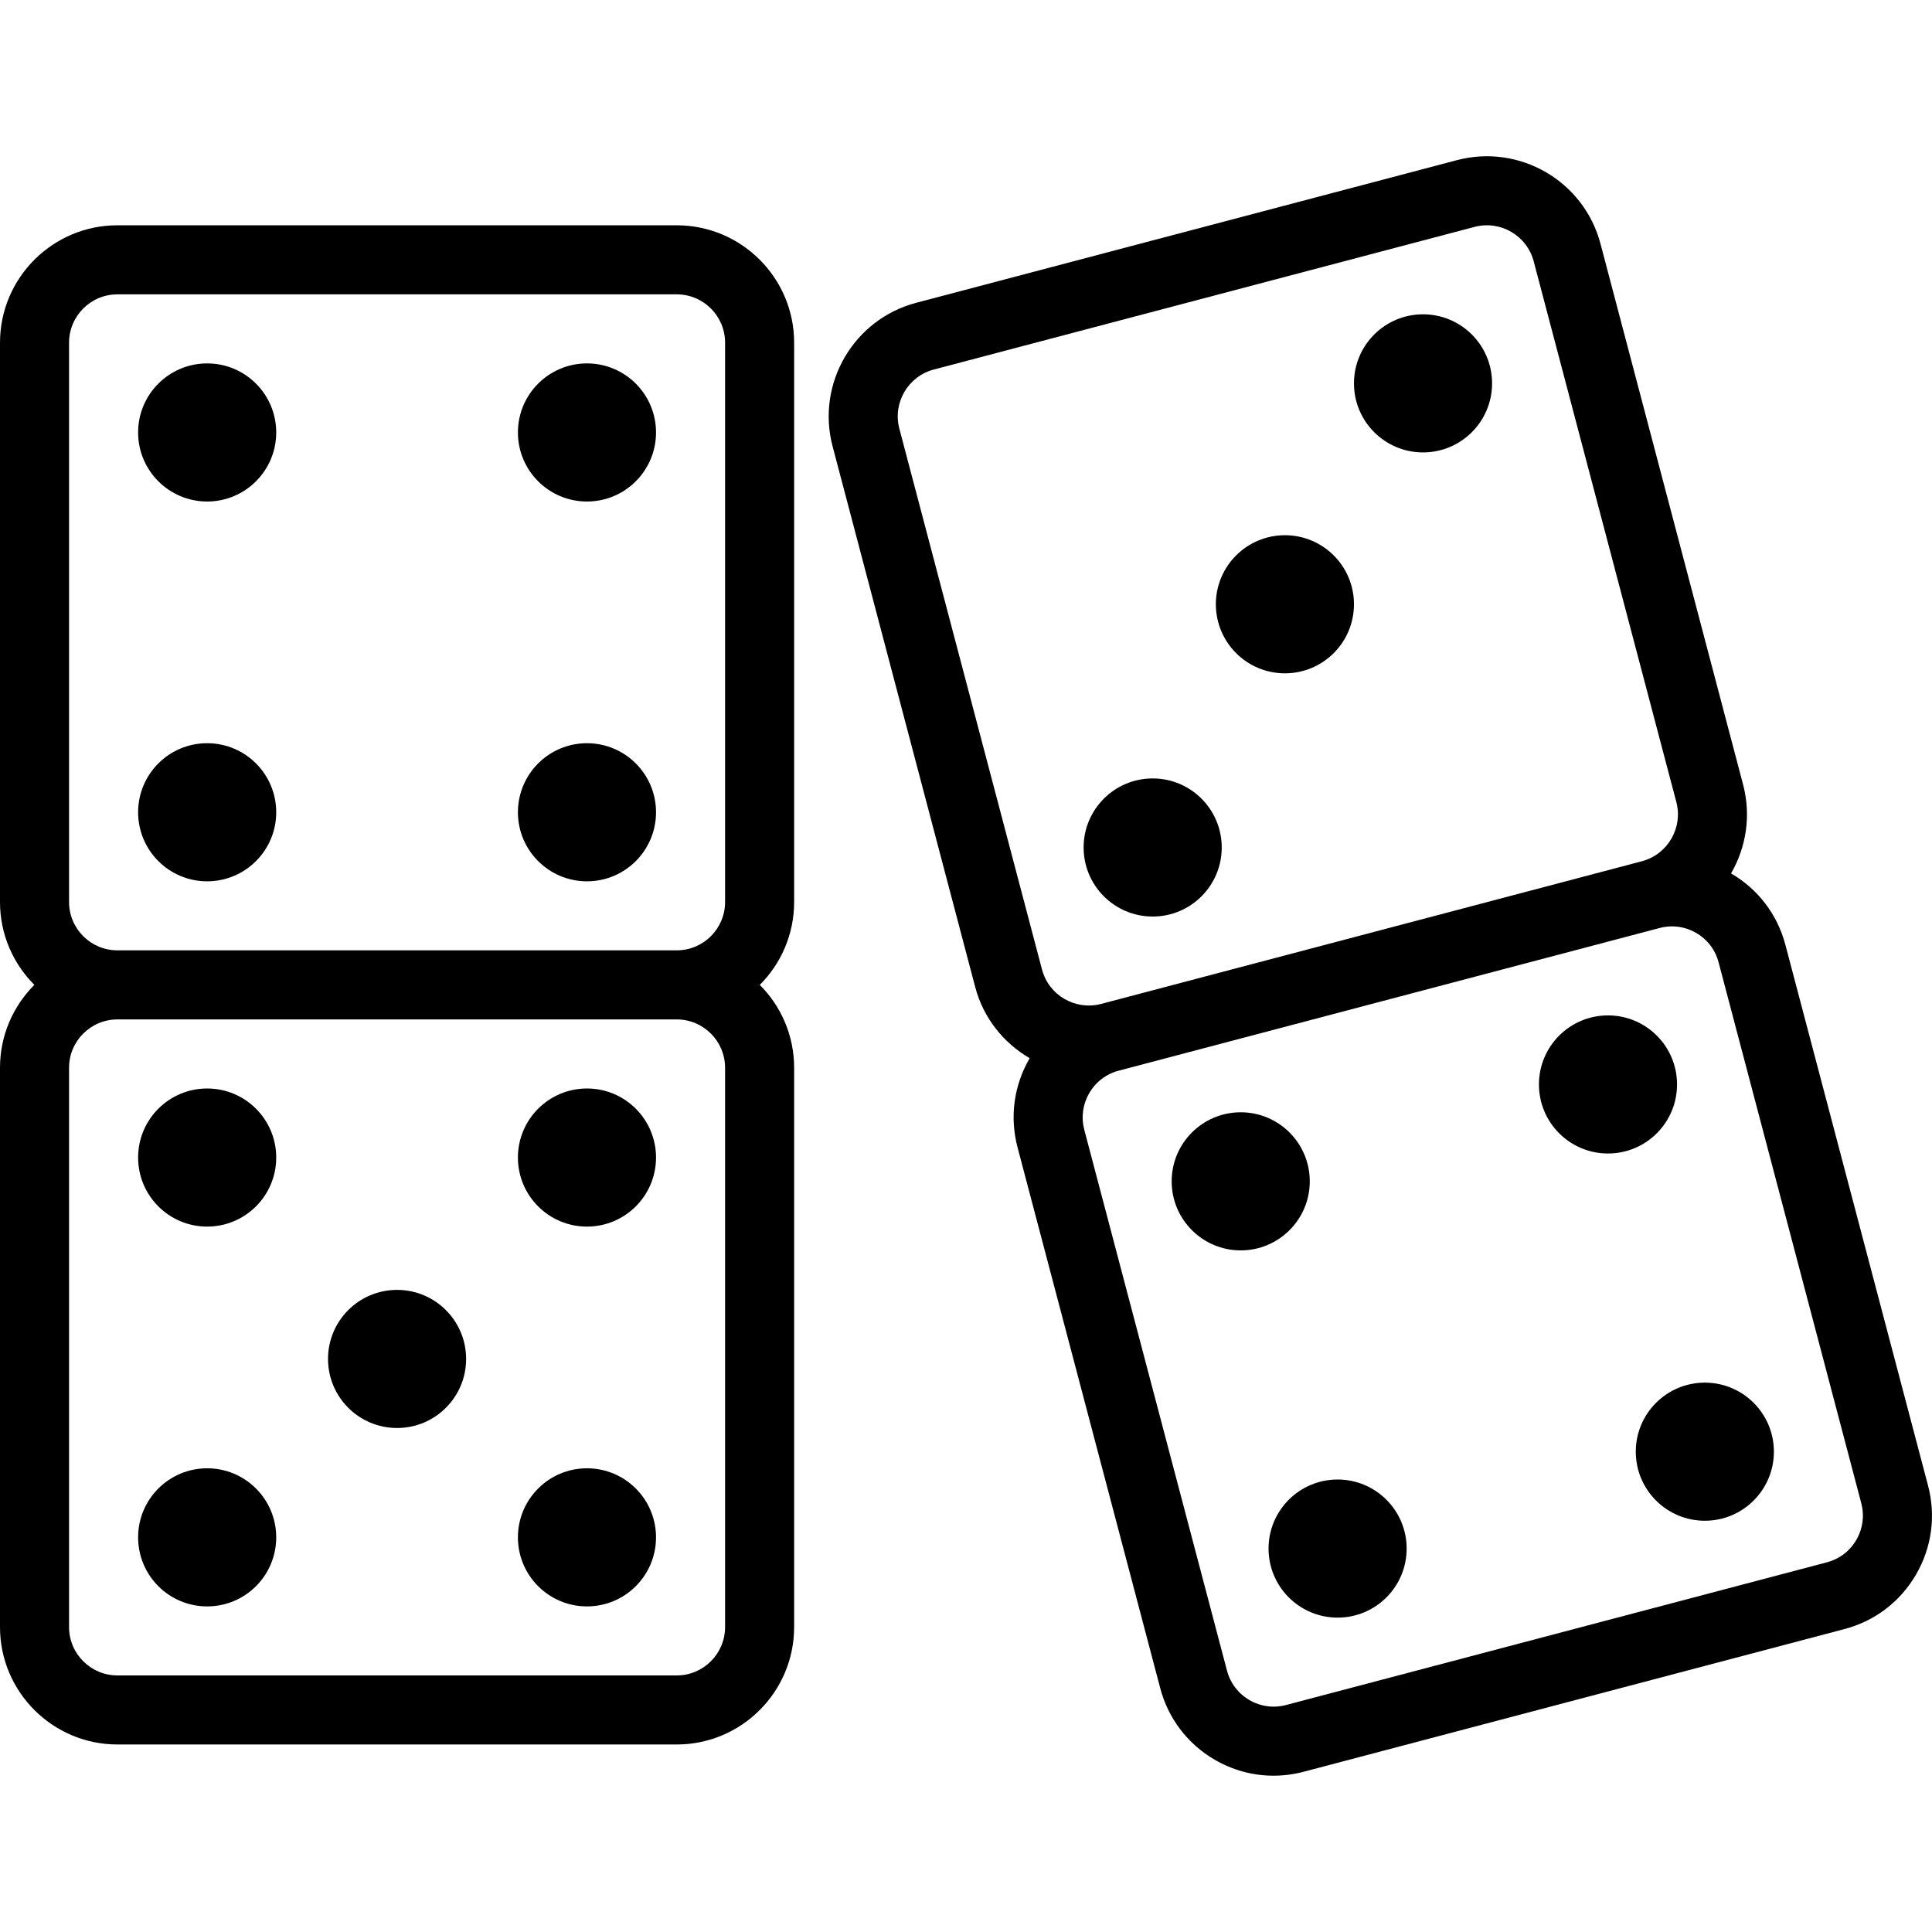
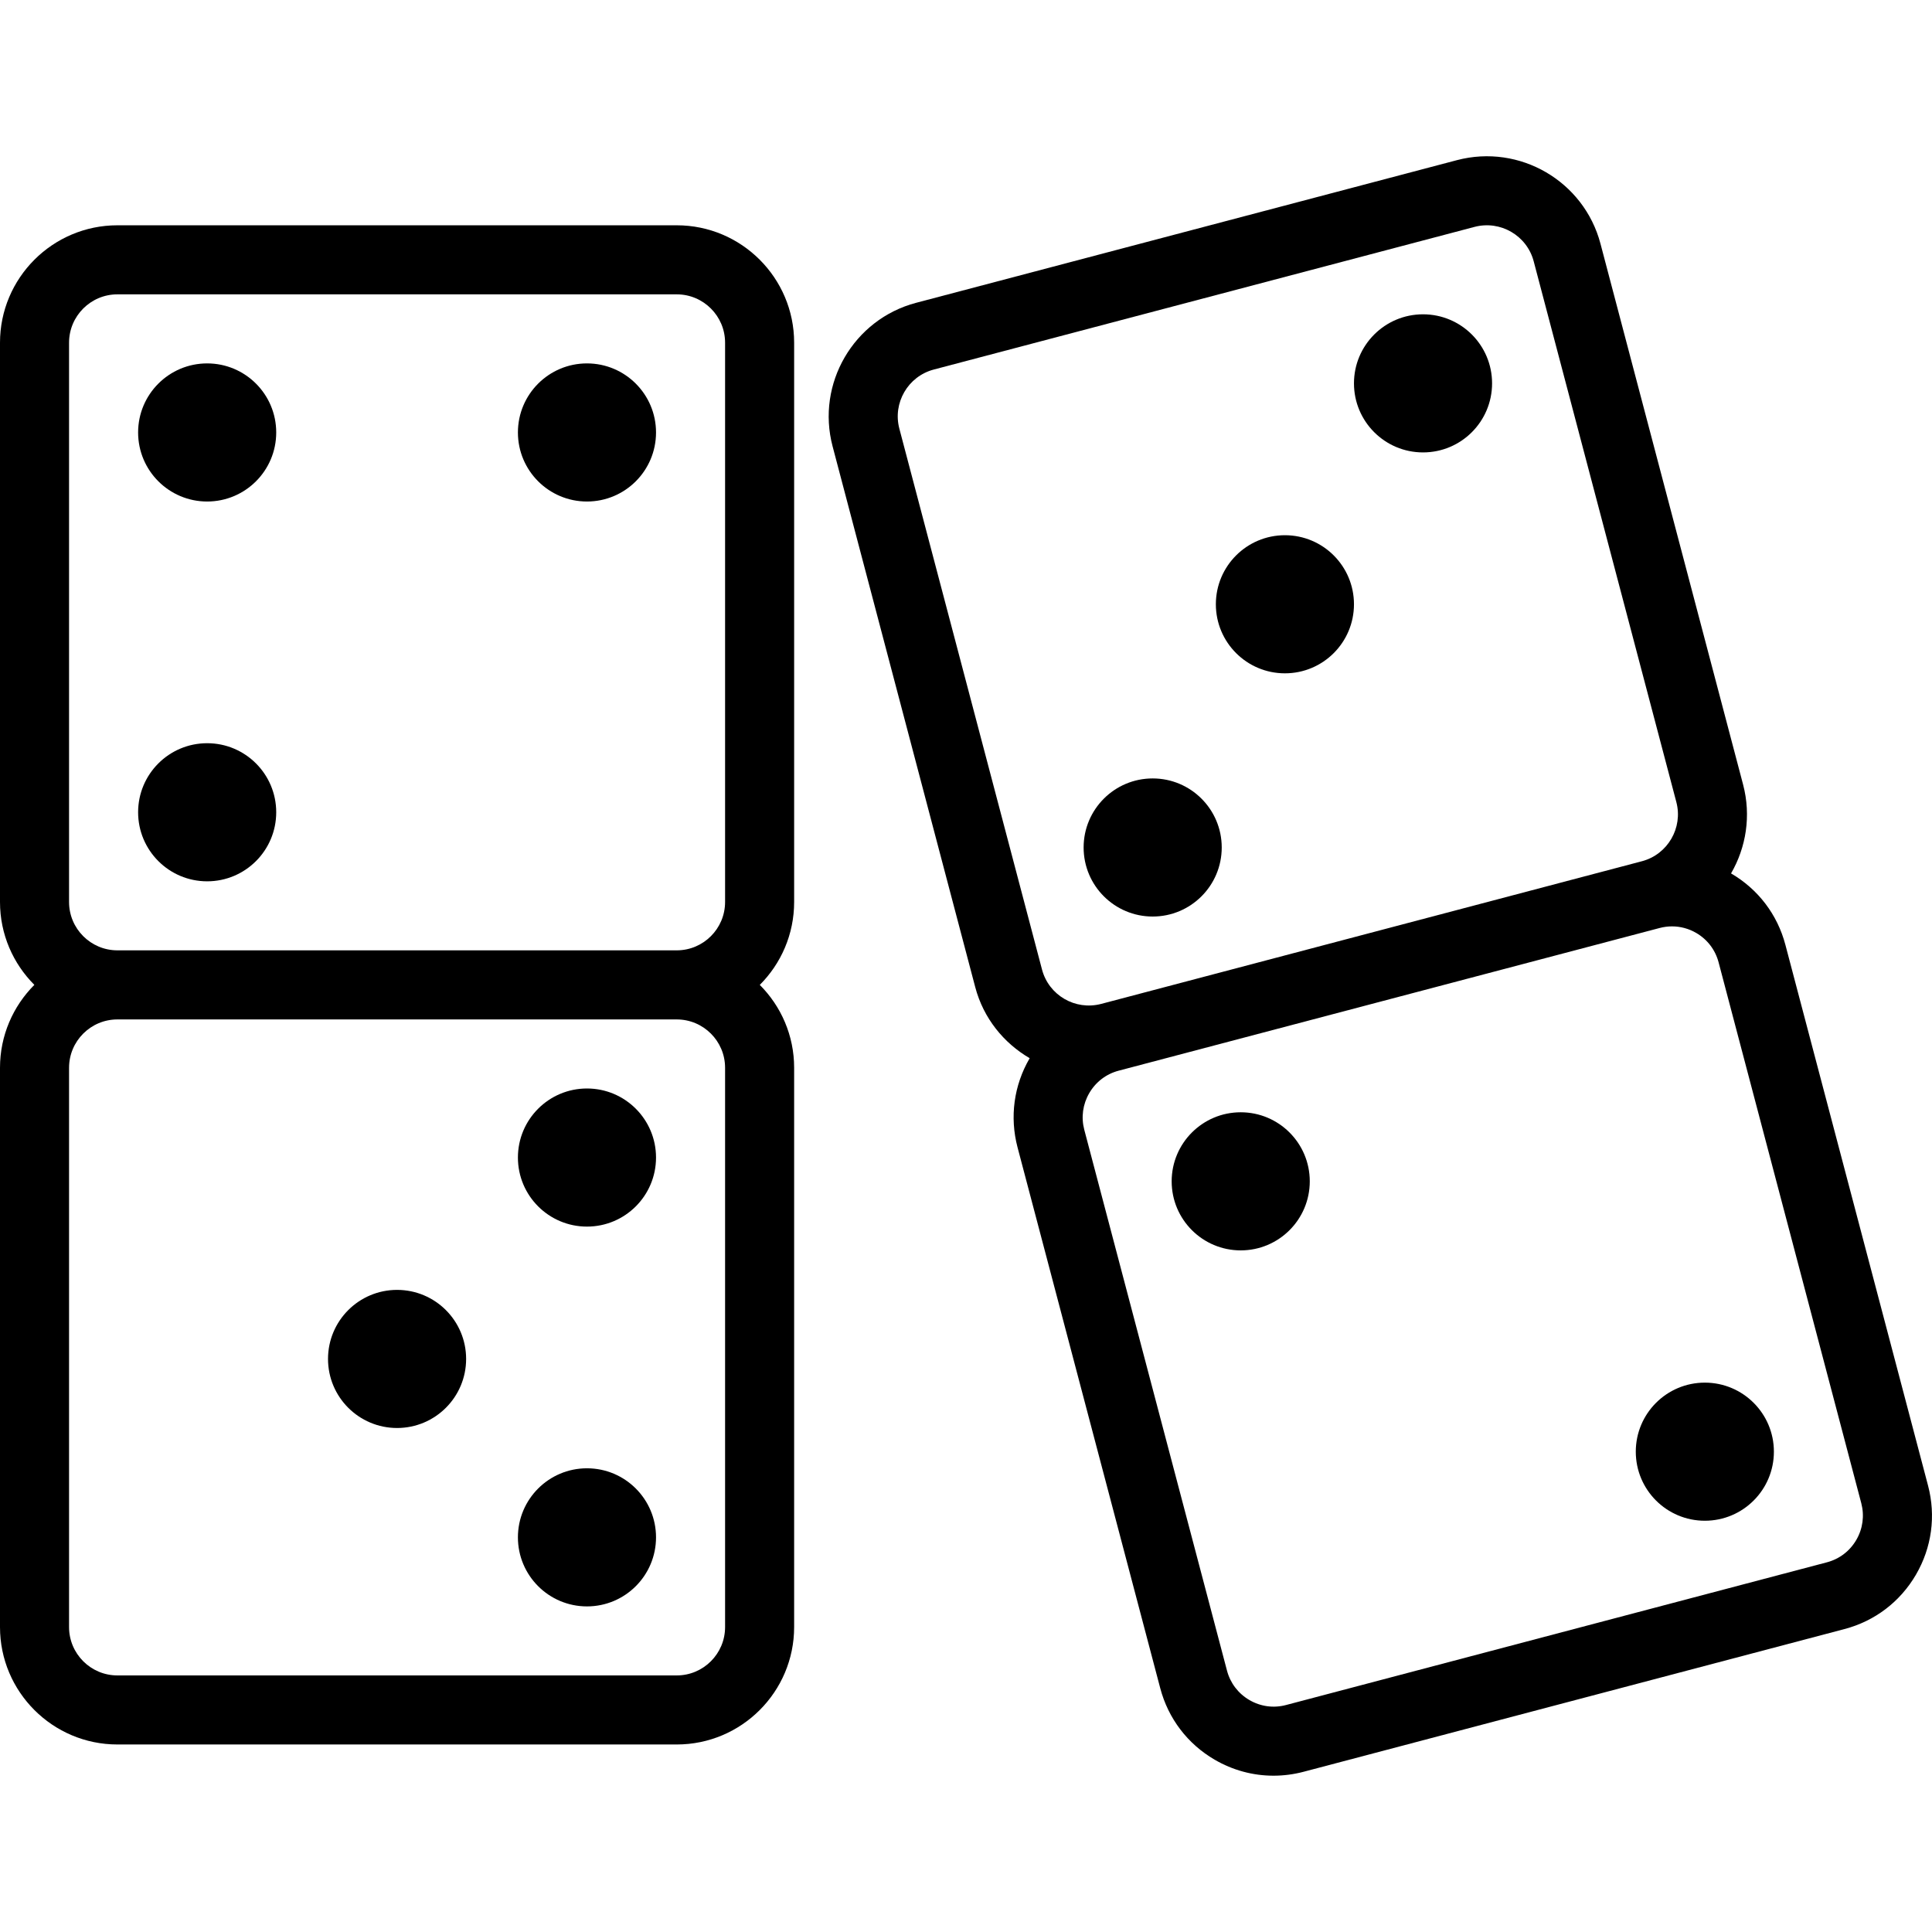
<svg xmlns="http://www.w3.org/2000/svg" fill="#000000" height="800px" width="800px" version="1.1" id="Capa_1" viewBox="0 0 55.955 55.955" xml:space="preserve">
  <g>
-     <circle cx="6" cy="33.525" r="2" />
    <circle cx="17" cy="33.525" r="2" />
-     <circle cx="6" cy="44.525" r="2" />
    <circle cx="17" cy="44.525" r="2" />
    <circle cx="11.5" cy="39.358" r="2" />
    <path d="M19.6,6.525H3.4c-1.875,0-3.4,1.525-3.4,3.4v16.199c0,0.936,0.38,1.785,0.995,2.4C0.38,29.14,0,29.989,0,30.925v16.199   c0,1.875,1.525,3.4,3.4,3.4H19.6c1.875,0,3.4-1.525,3.4-3.4V30.925c0-0.936-0.38-1.785-0.995-2.4C22.62,27.909,23,27.061,23,26.124   V9.925C23,8.05,21.475,6.525,19.6,6.525z M2,9.925c0-0.772,0.628-1.4,1.4-1.4H19.6c0.772,0,1.4,0.628,1.4,1.4v16.199   c0,0.772-0.628,1.4-1.4,1.4H3.4c-0.772,0-1.4-0.628-1.4-1.4V9.925z M21,47.124c0,0.772-0.628,1.4-1.4,1.4H3.4   c-0.772,0-1.4-0.628-1.4-1.4V30.925c0-0.772,0.628-1.4,1.4-1.4H19.6c0.772,0,1.4,0.628,1.4,1.4V47.124z" />
    <circle cx="6" cy="12.525" r="2" />
    <circle cx="17" cy="12.525" r="2" />
    <circle cx="6" cy="23.525" r="2" />
-     <circle cx="17" cy="23.525" r="2" />
    <circle cx="33.384" cy="24.545" r="2" />
    <circle cx="41.214" cy="11.103" r="2" />
    <circle cx="37.214" cy="17.501" r="2" />
    <path d="M55.841,43.028l-4.132-15.664c-0.231-0.877-0.79-1.611-1.574-2.068c0.436-0.752,0.587-1.669,0.349-2.573L46.353,7.057   c-0.479-1.811-2.339-2.896-4.155-2.419L26.533,8.77h-0.001c-1.812,0.479-2.896,2.343-2.419,4.154l4.132,15.666   c0.239,0.904,0.827,1.62,1.577,2.058c-0.001,0.001-0.002,0.002-0.002,0.003c-0.457,0.785-0.581,1.7-0.35,2.578l4.133,15.664   c0.231,0.878,0.791,1.614,1.575,2.071c0.526,0.307,1.112,0.464,1.706,0.464c0.291,0,0.584-0.038,0.873-0.114l15.664-4.133   c0.878-0.231,1.613-0.791,2.07-1.576S56.072,43.906,55.841,43.028z M26.047,12.414c-0.196-0.746,0.25-1.513,0.996-1.711   l15.664-4.132c0.749-0.196,1.515,0.251,1.712,0.996l4.132,15.664c0.196,0.746-0.251,1.515-0.996,1.712L31.89,29.076   c-0.751,0.195-1.514-0.251-1.711-0.996L26.047,12.414z M53.763,44.599c-0.188,0.323-0.49,0.554-0.852,0.649l-15.664,4.133   c-0.361,0.096-0.738,0.045-1.063-0.145c-0.322-0.188-0.553-0.49-0.648-0.853L31.403,32.72c-0.095-0.361-0.044-0.738,0.145-1.062   c0.188-0.323,0.49-0.554,0.852-0.649l15.666-4.132c0.119-0.031,0.239-0.047,0.359-0.047c0.244,0,0.484,0.064,0.701,0.19   c0.323,0.188,0.554,0.491,0.649,0.853l4.132,15.664C54.002,43.899,53.951,44.276,53.763,44.599z" />
    <circle cx="49.376" cy="42.044" r="2" />
-     <circle cx="38.74" cy="44.85" r="2" />
-     <circle cx="46.571" cy="31.408" r="2" />
    <circle cx="35.934" cy="34.214" r="2" />
  </g>
</svg>